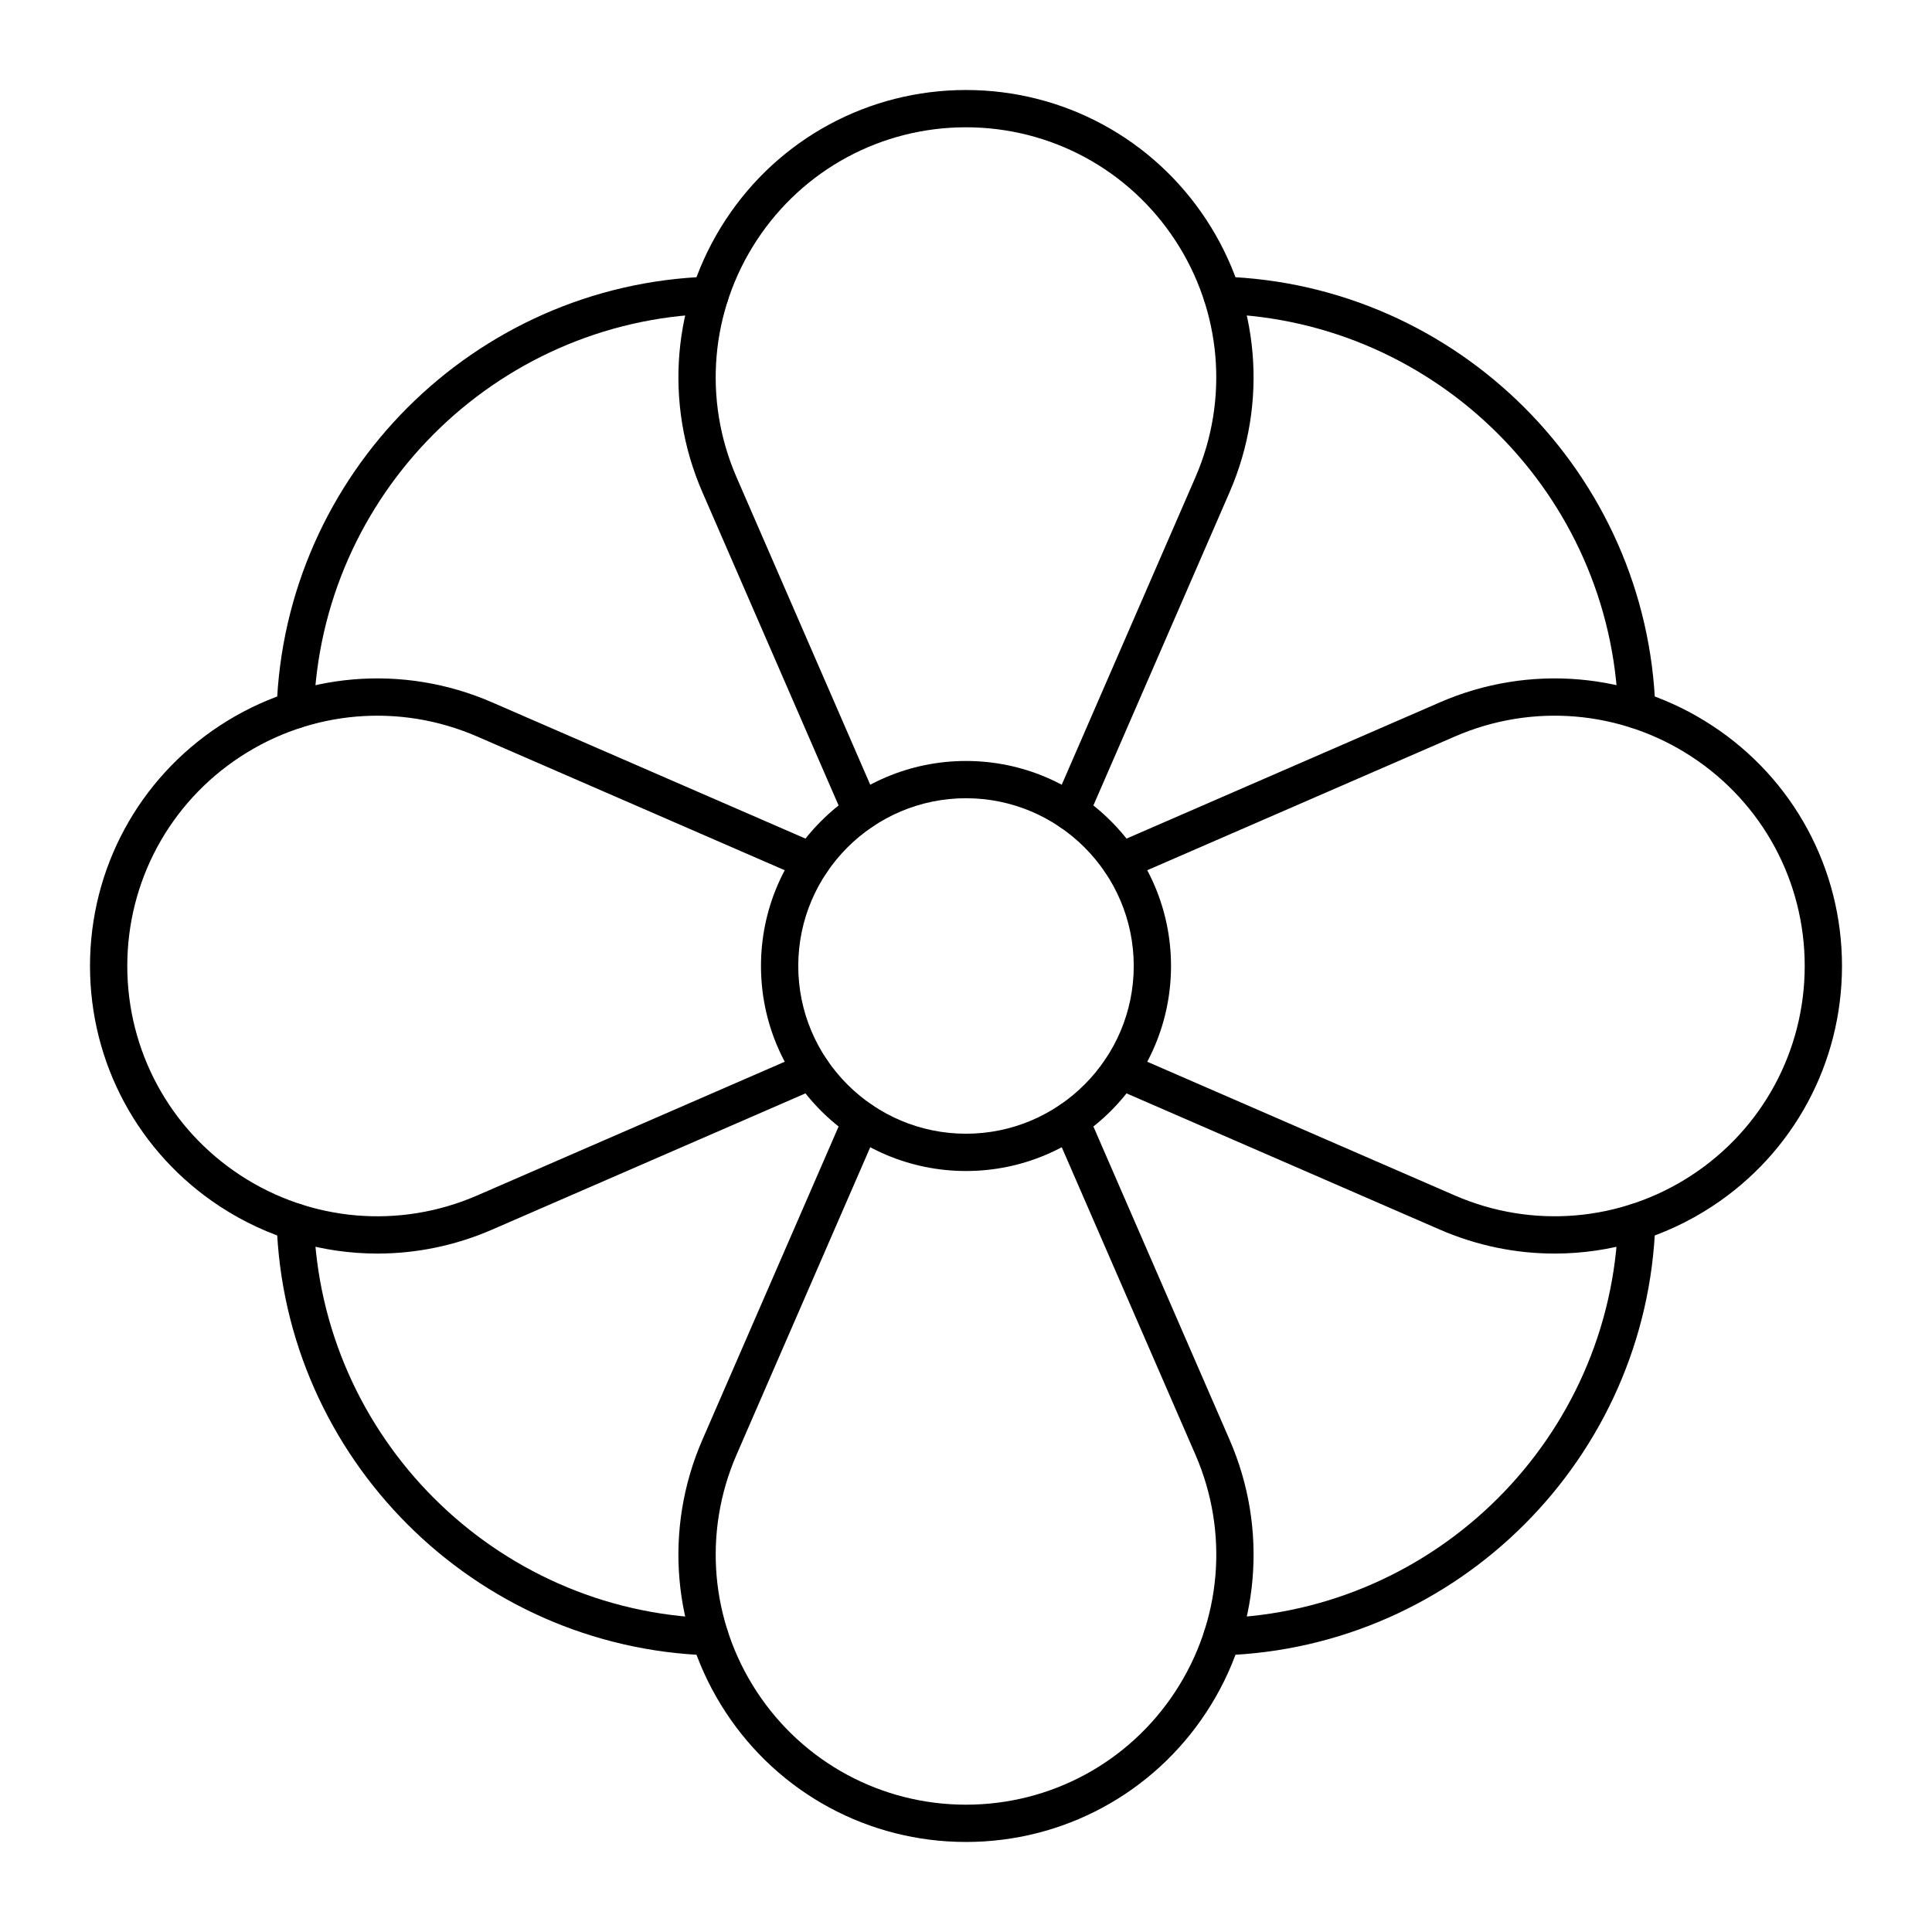
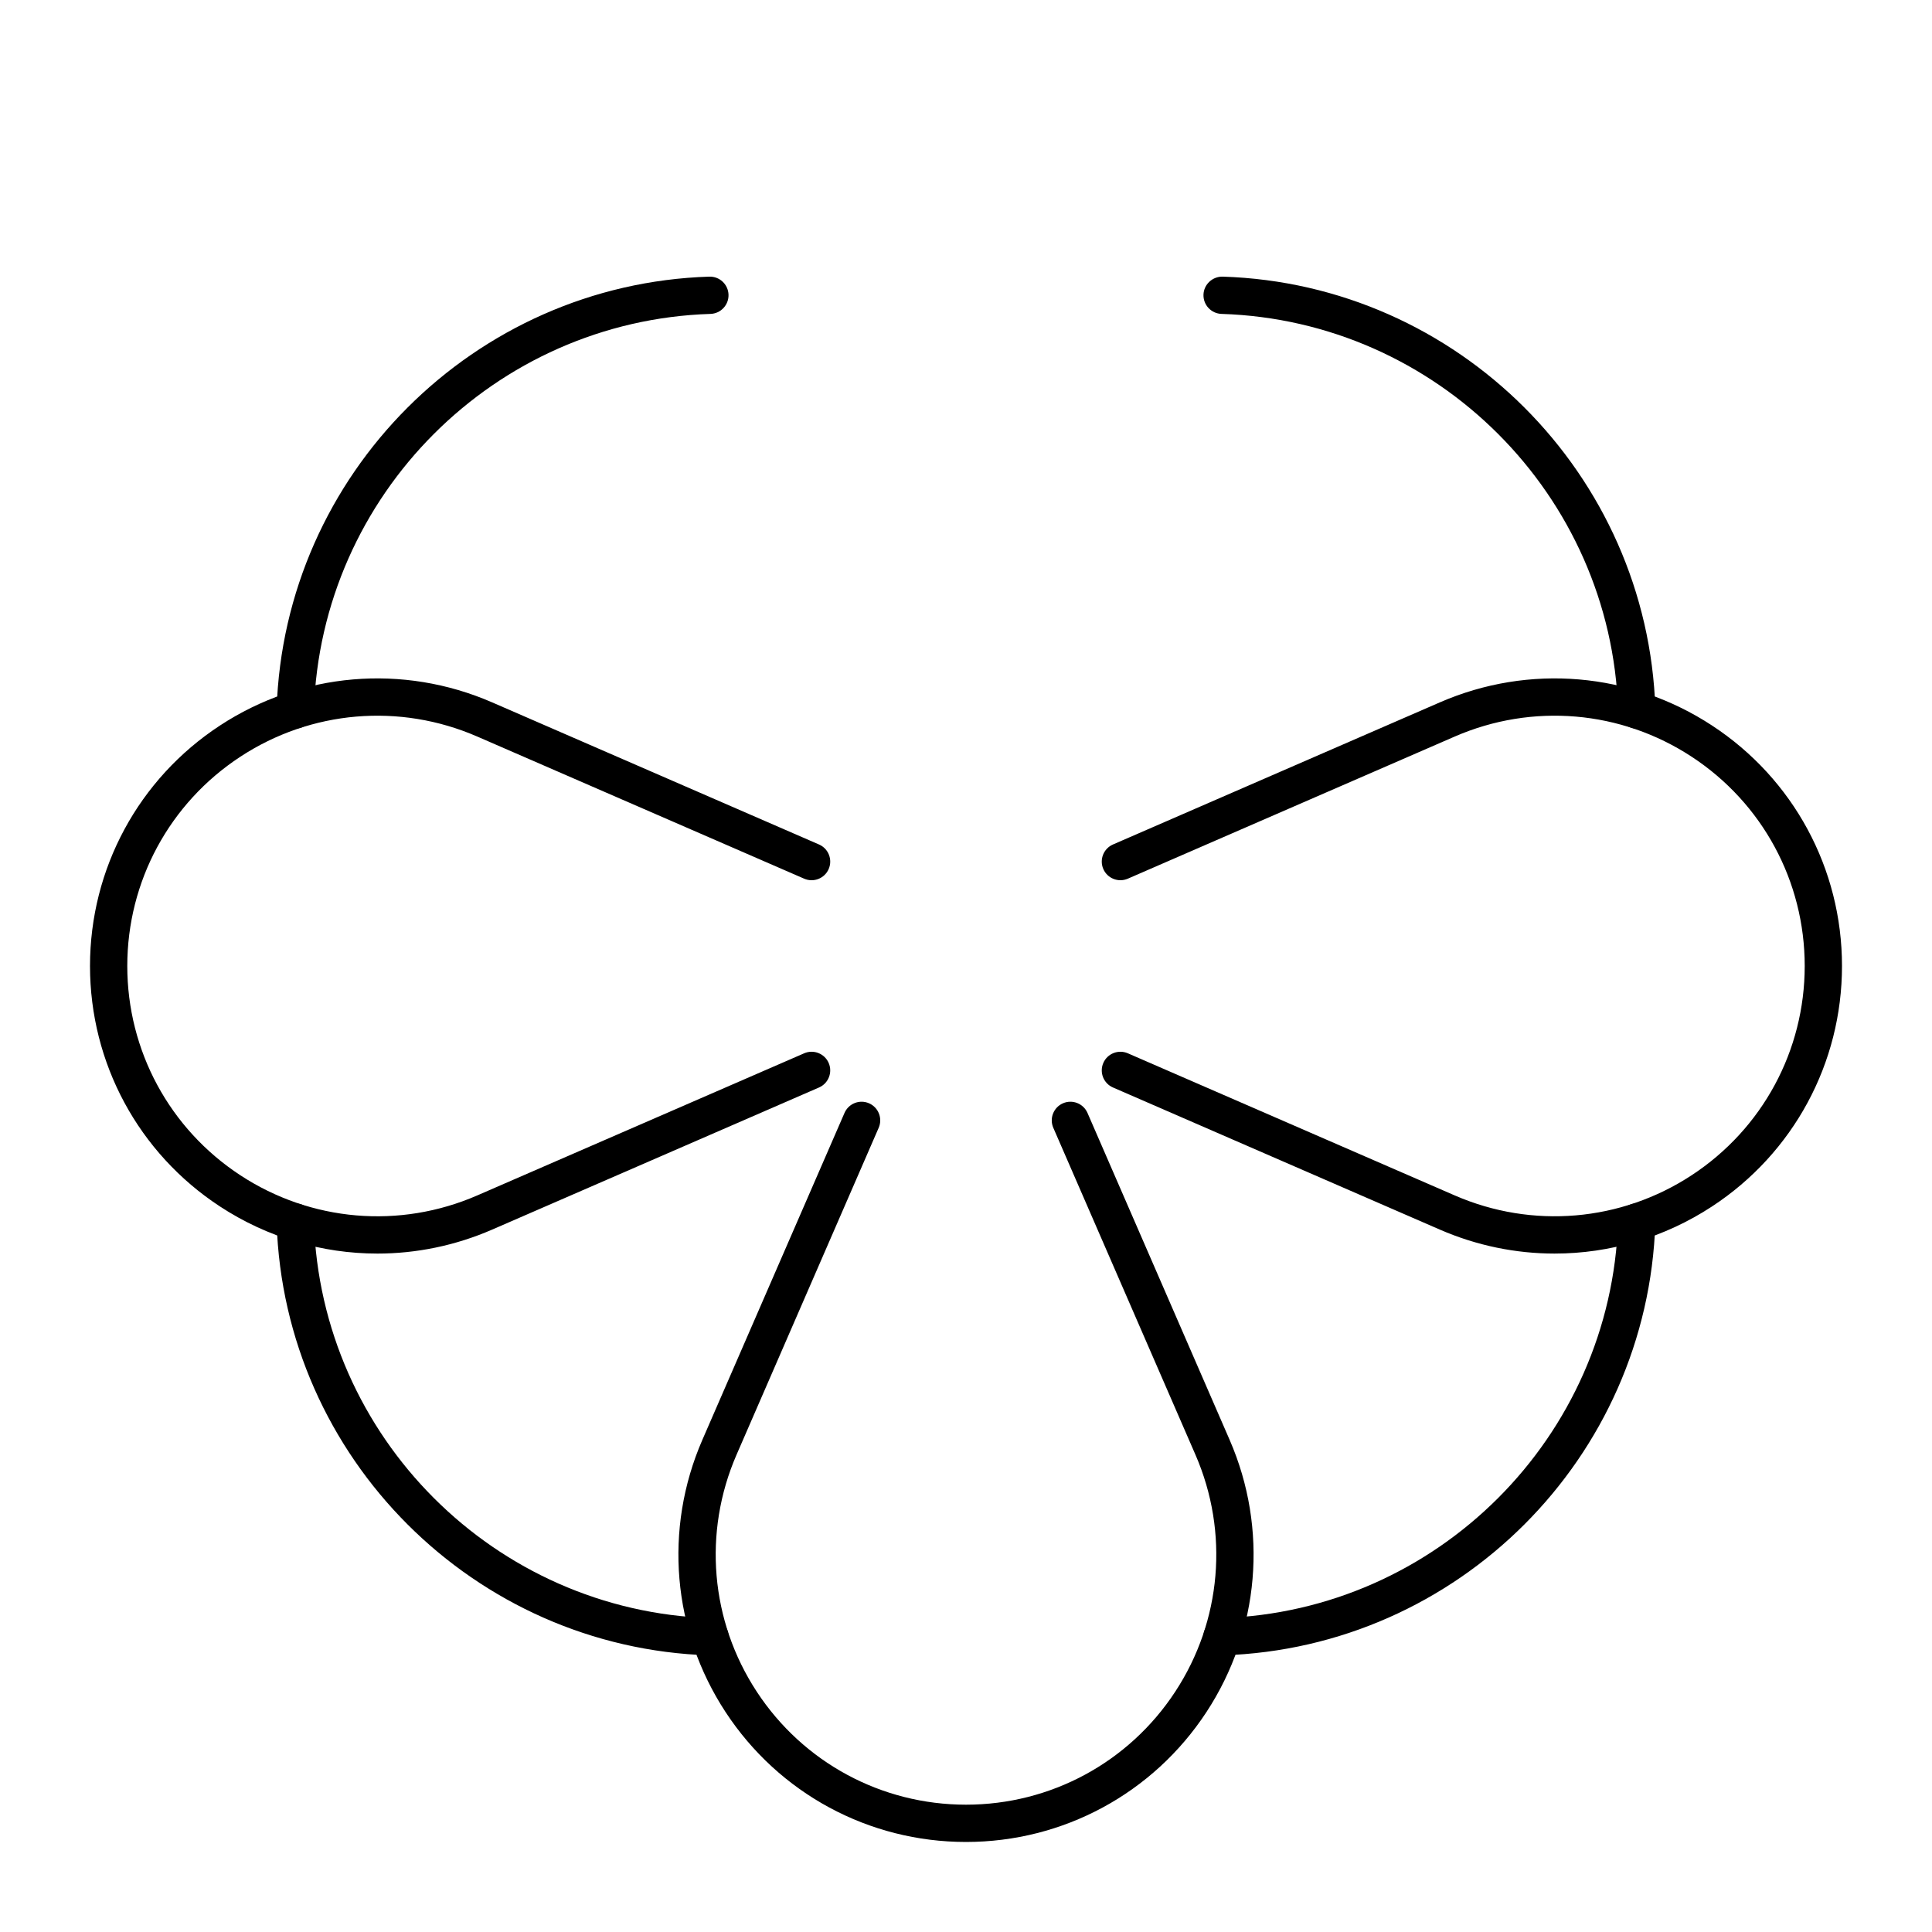
<svg xmlns="http://www.w3.org/2000/svg" fill="#000000" width="800px" height="800px" version="1.1" viewBox="144 144 512 512">
  <g>
    <path d="m244 476.21c-14.598 0-29.098-4.219-41.734-12.5-21.551-14.129-34.414-37.945-34.414-63.711s12.863-49.582 34.414-63.711c21.547-14.129 48.52-16.43 72.148-6.156l86.637 37.668c2.5 1.086 3.648 3.996 2.559 6.5-1.086 2.504-3.996 3.648-6.5 2.559l-86.637-37.668c-20.566-8.941-44.039-6.938-62.793 5.356-18.754 12.297-29.949 33.027-29.949 55.453s11.195 43.156 29.949 55.449c18.754 12.297 42.227 14.301 62.793 5.356l86.637-37.668c2.5-1.09 5.41 0.059 6.5 2.559 1.086 2.5-0.059 5.41-2.559 6.5l-86.637 37.668c-9.773 4.25-20.121 6.348-30.414 6.348z" />
    <path d="m400 632.14c-25.766 0-49.582-12.863-63.711-34.414-14.129-21.547-16.43-48.52-6.156-72.148l37.668-86.637c1.09-2.504 3.996-3.648 6.5-2.559 2.5 1.086 3.648 3.996 2.559 6.5l-37.668 86.637c-8.941 20.566-6.938 44.039 5.356 62.793 12.297 18.754 33.027 29.949 55.453 29.949s43.156-11.195 55.449-29.949c12.297-18.754 14.297-42.227 5.356-62.793l-37.668-86.637c-1.09-2.5 0.059-5.41 2.559-6.5 2.5-1.09 5.41 0.059 6.5 2.559l37.668 86.637c10.273 23.629 7.973 50.602-6.152 72.148-14.129 21.551-37.945 34.414-63.711 34.414z" />
    <path d="m577.75 337.07c-2.656 0-4.848-2.109-4.934-4.785-1.809-57.125-47.973-103.29-105.1-105.1-2.727-0.086-4.867-2.367-4.781-5.094 0.086-2.727 2.387-4.836 5.094-4.781 62.324 1.973 112.69 52.34 114.66 114.66 0.086 2.727-2.055 5.008-4.781 5.094-0.051 0.008-0.105 0.008-0.156 0.008z" />
    <path d="m222.25 337.07c-0.055 0-0.105 0-0.16-0.004-2.727-0.086-4.867-2.367-4.781-5.094 1.973-62.324 52.34-112.69 114.66-114.66 2.742-0.078 5.008 2.055 5.094 4.781 0.086 2.727-2.055 5.008-4.781 5.094-57.125 1.809-103.29 47.973-105.1 105.1-0.078 2.672-2.273 4.781-4.93 4.781z" />
    <path d="m332.13 582.69c-0.055 0-0.105 0-0.16-0.004-62.324-1.973-112.69-52.336-114.66-114.66-0.086-2.727 2.055-5.008 4.781-5.094 2.719-0.102 5.008 2.055 5.094 4.781 1.809 57.129 47.973 103.29 105.1 105.1 2.727 0.086 4.867 2.367 4.781 5.094-0.09 2.672-2.285 4.781-4.938 4.781z" />
    <path d="m467.86 582.69c-2.656 0-4.848-2.109-4.934-4.785-0.086-2.727 2.055-5.008 4.781-5.094 57.129-1.809 103.29-47.973 105.1-105.1 0.086-2.727 2.387-4.883 5.094-4.781 2.727 0.086 4.867 2.367 4.781 5.094-1.973 62.324-52.336 112.69-114.66 114.66-0.055 0.008-0.109 0.008-0.164 0.008z" />
-     <path d="m427.66 364.02c-0.656 0-1.324-0.133-1.969-0.41-2.5-1.086-3.648-3.996-2.559-6.5l37.668-86.637c8.941-20.566 6.938-44.039-5.359-62.793-12.293-18.754-33.02-29.949-55.445-29.949s-43.156 11.195-55.449 29.949c-12.297 18.754-14.301 42.227-5.356 62.793l37.668 86.637c1.086 2.5-0.059 5.41-2.559 6.5-2.504 1.086-5.41-0.059-6.5-2.559l-37.668-86.637c-10.273-23.629-7.973-50.602 6.156-72.148 14.121-21.551 37.938-34.414 63.707-34.414 25.766 0 49.582 12.863 63.711 34.414 14.129 21.547 16.43 48.52 6.156 72.148l-37.668 86.637c-0.809 1.859-2.625 2.969-4.535 2.969z" />
    <path d="m556 476.21c-10.297 0-20.641-2.098-30.414-6.348l-86.637-37.668c-2.504-1.086-3.648-3.996-2.559-6.5 1.086-2.5 4-3.644 6.5-2.559l86.637 37.668c20.562 8.941 44.039 6.938 62.793-5.359s29.949-33.023 29.949-55.449-11.195-43.156-29.949-55.449c-18.754-12.297-42.227-14.297-62.793-5.356l-86.637 37.668c-2.5 1.086-5.414-0.059-6.5-2.559-1.09-2.5 0.059-5.41 2.559-6.5l86.637-37.668c23.629-10.273 50.602-7.973 72.148 6.156 21.551 14.121 34.414 37.938 34.414 63.707 0 25.766-12.863 49.582-34.414 63.711-12.633 8.285-27.137 12.504-41.734 12.504z" />
-     <path d="m400 454.33c-29.957 0-54.332-24.375-54.332-54.332s24.375-54.332 54.332-54.332 54.332 24.375 54.332 54.332-24.375 54.332-54.332 54.332zm0-98.789c-24.512 0-44.453 19.941-44.453 44.453 0 24.512 19.941 44.453 44.453 44.453s44.453-19.941 44.453-44.453c0-24.508-19.941-44.453-44.453-44.453z" />
  </g>
</svg>